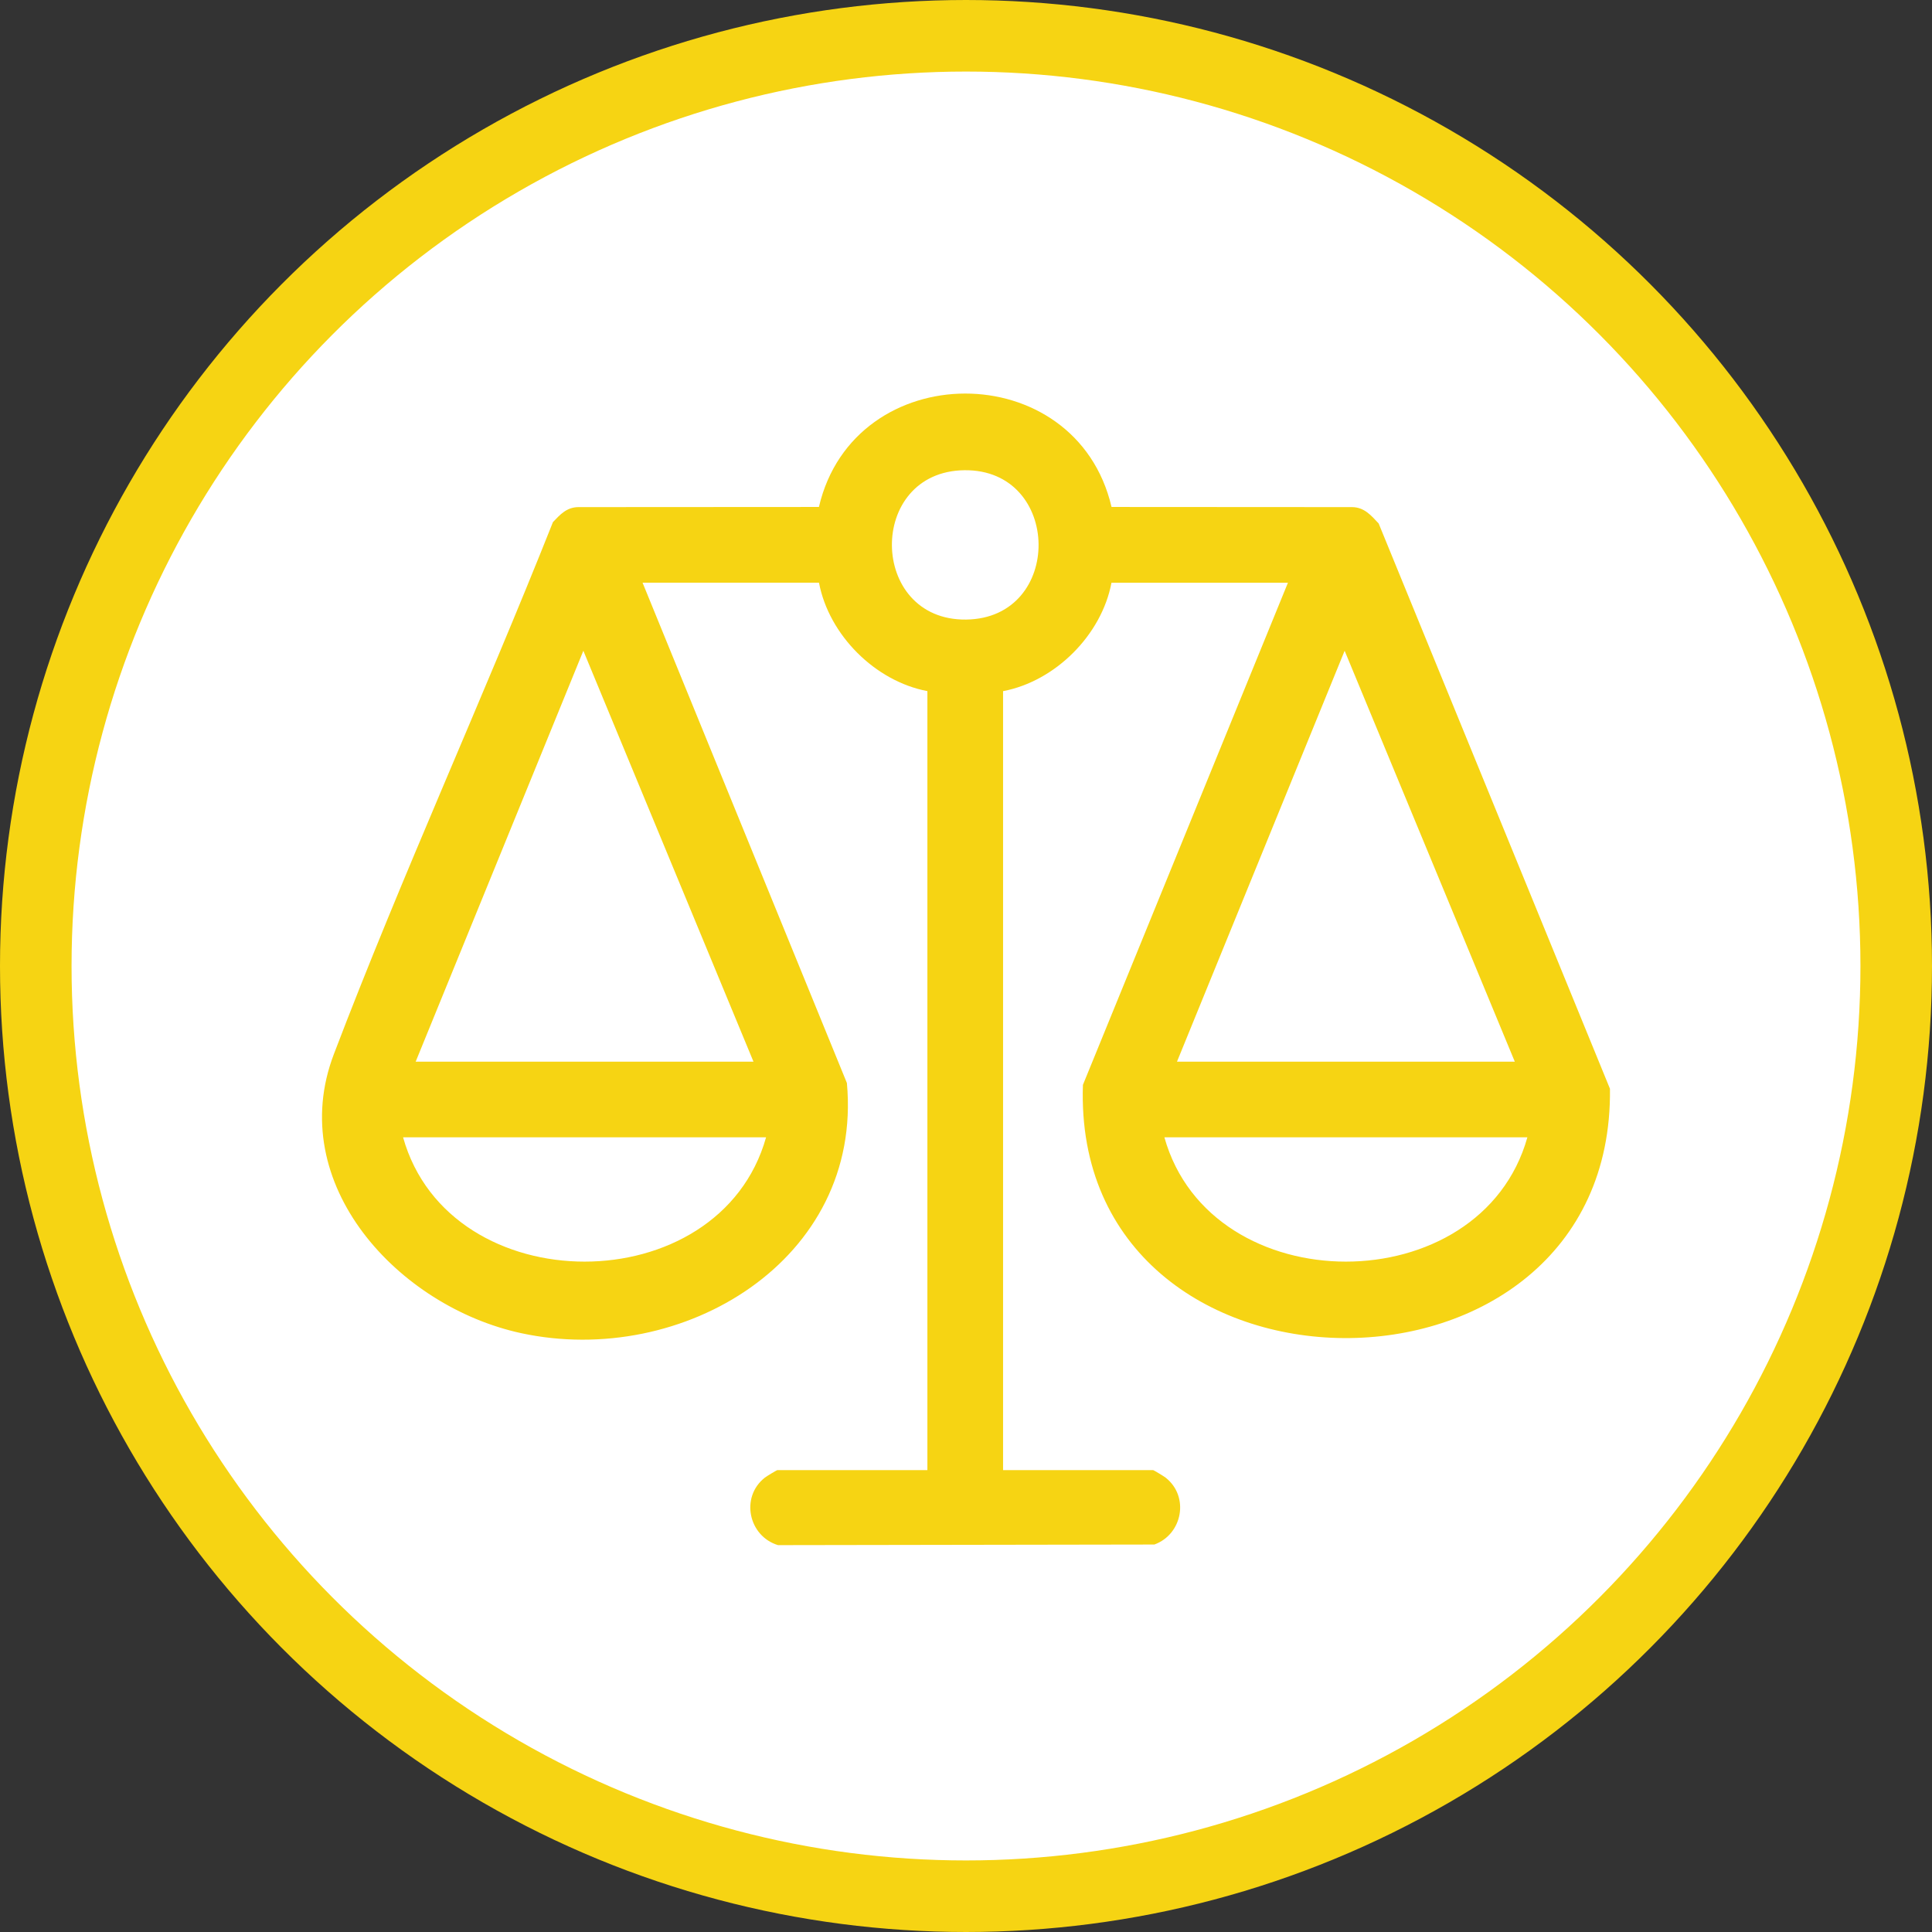
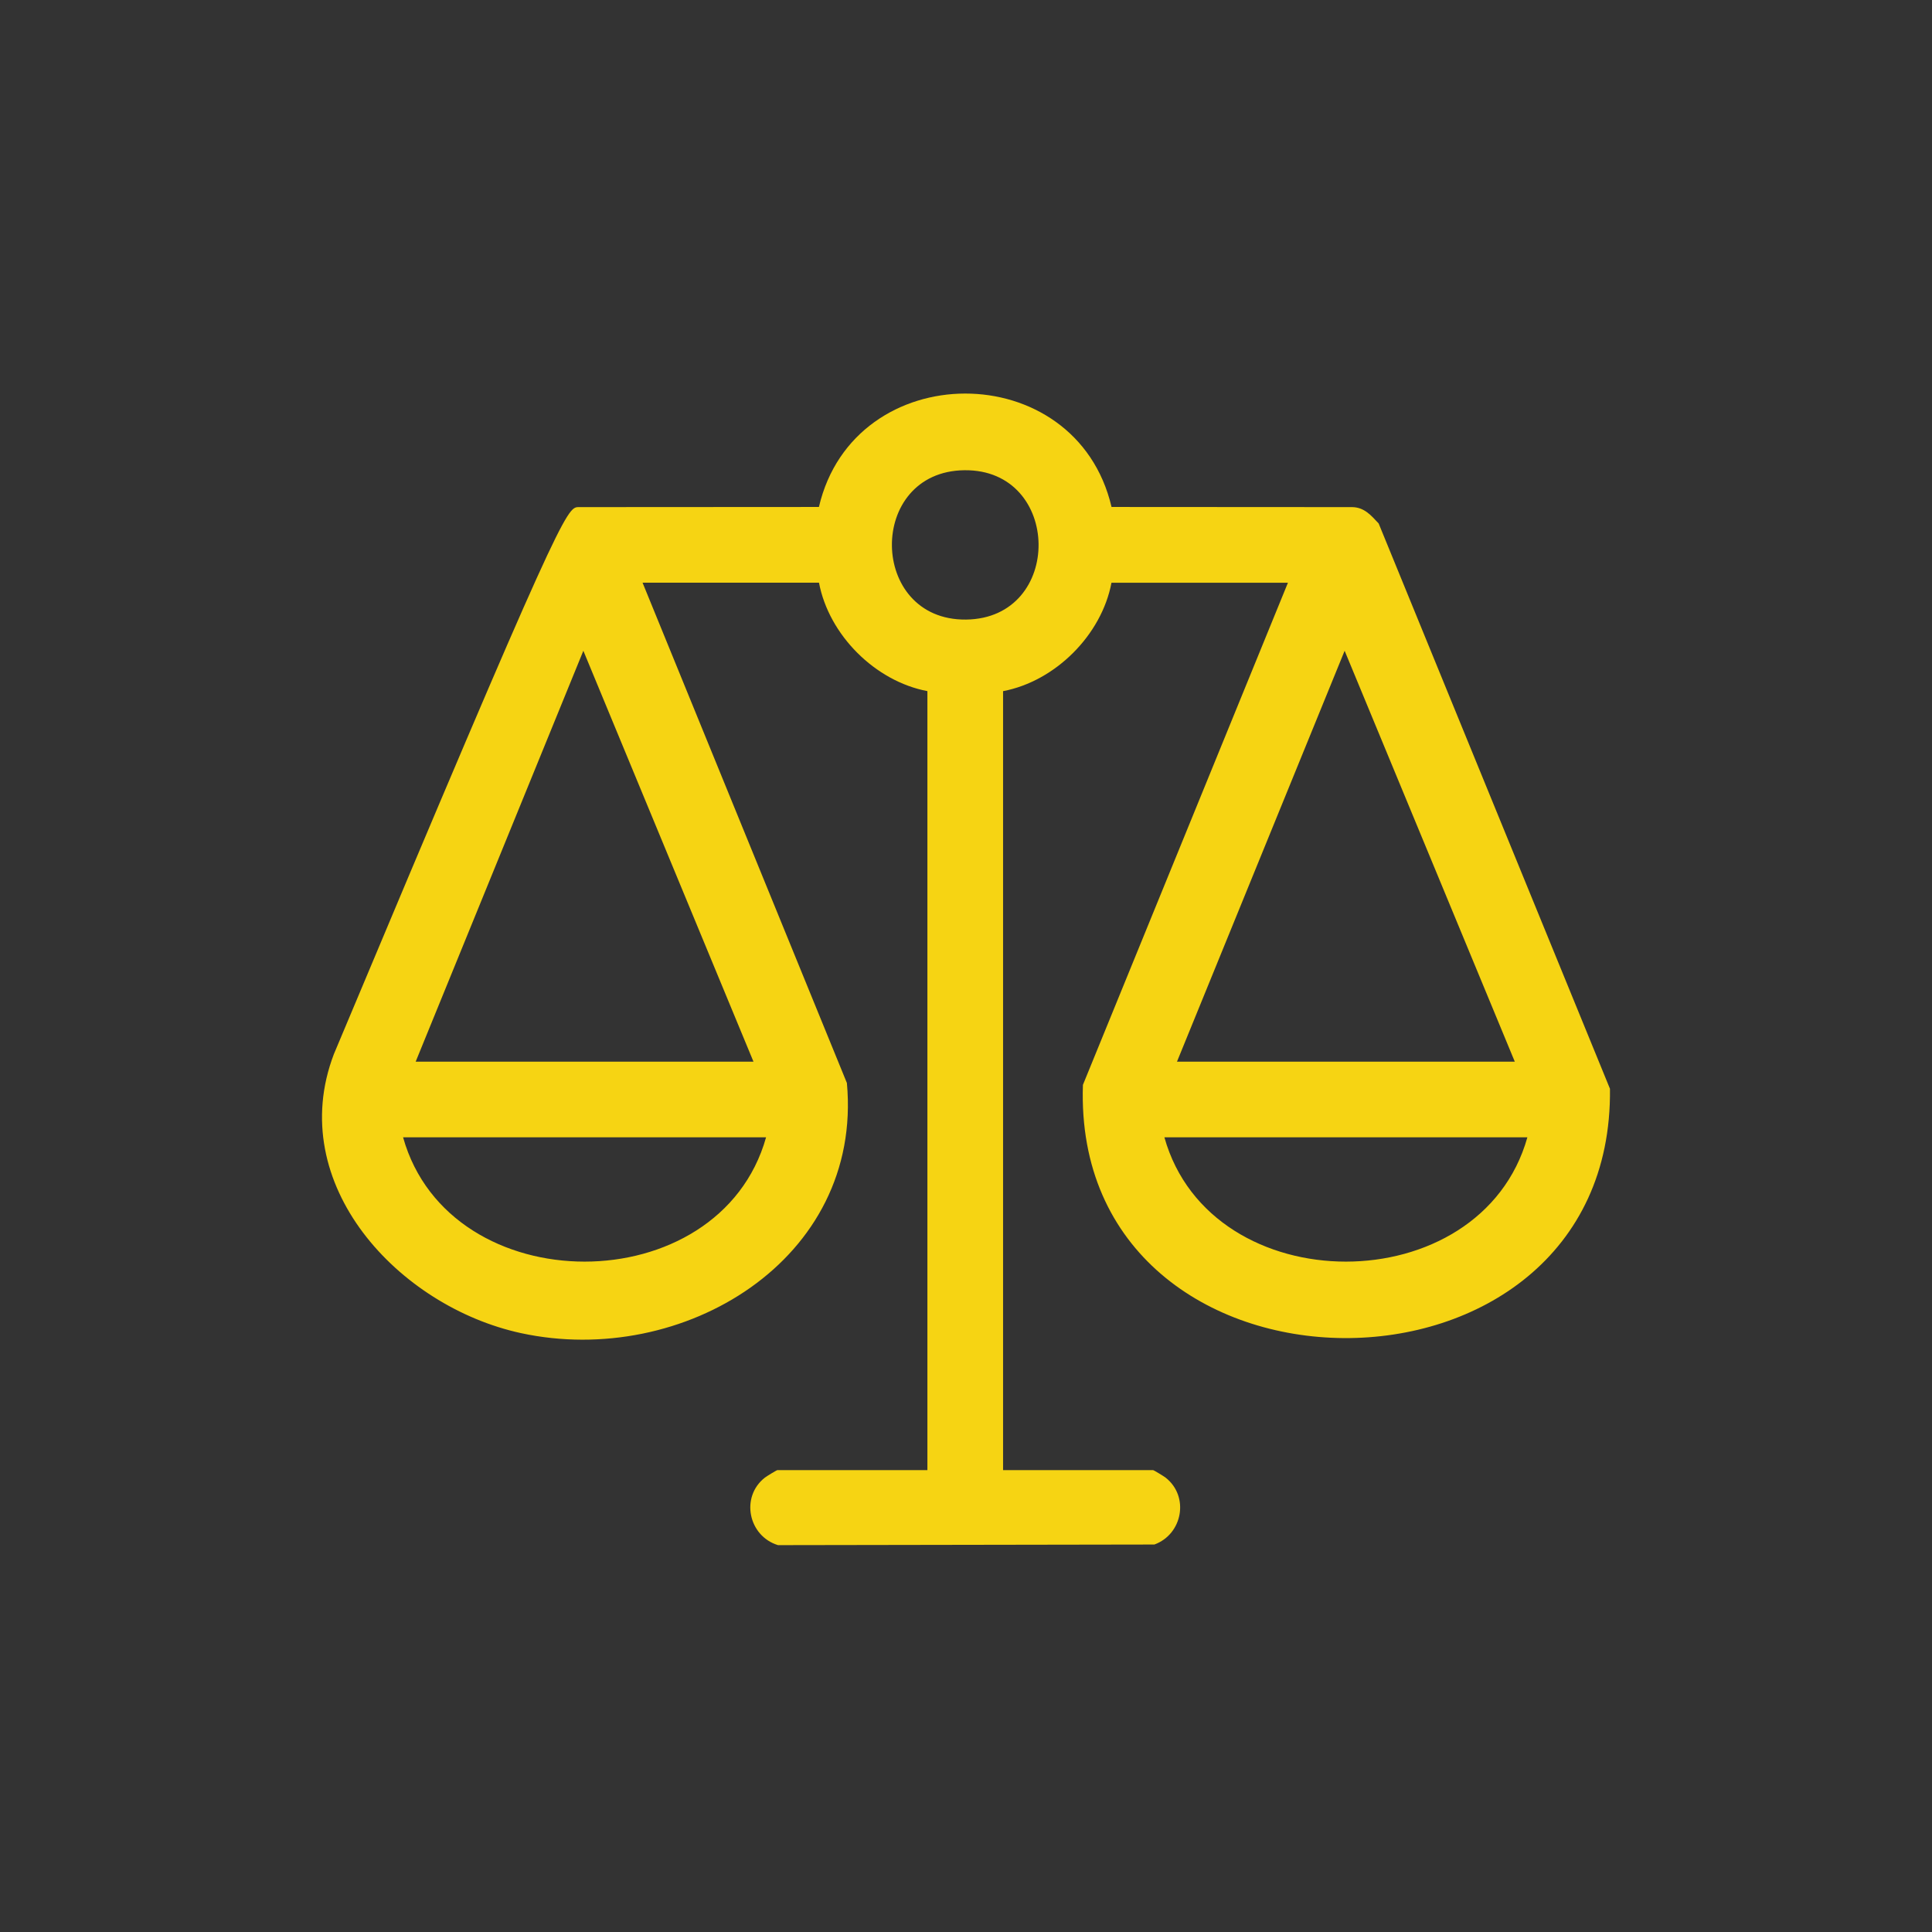
<svg xmlns="http://www.w3.org/2000/svg" width="54" height="54" viewBox="0 0 54 54" fill="none">
  <rect x="0" y="0" width="54" height="54" fill="#333333" stroke="none" />
-   <circle cx="27" cy="27" r="26" fill="white" stroke="#F6D413" stroke-width="2" />
-   <path d="M17.96 16.287L23.671 30.27C24.124 35.214 19.078 38.238 14.565 37.262C11.142 36.522 7.946 33.1 9.331 29.465C11.238 24.462 13.479 19.569 15.455 14.593C15.659 14.378 15.841 14.178 16.163 14.174L22.889 14.17C23.871 9.954 30.075 9.933 31.068 14.17L37.794 14.174C38.132 14.179 38.322 14.404 38.534 14.631L44.999 30.431C45.112 39.791 29.947 39.691 30.268 30.322L35.998 16.288H31.066C30.79 17.749 29.496 19.041 28.036 19.318V41.09H32.228C32.248 41.09 32.53 41.262 32.58 41.301C33.249 41.827 33.053 42.884 32.265 43.17L21.745 43.187C20.918 42.934 20.689 41.842 21.377 41.301C21.427 41.262 21.709 41.09 21.729 41.09H25.921V19.317C24.46 19.041 23.168 17.748 22.891 16.287H17.959H17.96ZM26.956 13.143C24.221 13.175 24.271 17.348 27.002 17.317C29.737 17.285 29.686 13.112 26.956 13.143ZM11.618 29.674H21.06L16.305 18.189L11.618 29.674ZM32.897 29.674H42.339L37.583 18.189L32.897 29.674ZM21.412 31.788H11.266C12.566 36.421 20.112 36.421 21.412 31.788ZM42.691 31.788H32.545C33.845 36.421 41.391 36.421 42.691 31.788Z" fill="#F6D413" />
+   <path d="M17.96 16.287L23.671 30.27C24.124 35.214 19.078 38.238 14.565 37.262C11.142 36.522 7.946 33.1 9.331 29.465C15.659 14.378 15.841 14.178 16.163 14.174L22.889 14.17C23.871 9.954 30.075 9.933 31.068 14.17L37.794 14.174C38.132 14.179 38.322 14.404 38.534 14.631L44.999 30.431C45.112 39.791 29.947 39.691 30.268 30.322L35.998 16.288H31.066C30.79 17.749 29.496 19.041 28.036 19.318V41.09H32.228C32.248 41.09 32.53 41.262 32.58 41.301C33.249 41.827 33.053 42.884 32.265 43.17L21.745 43.187C20.918 42.934 20.689 41.842 21.377 41.301C21.427 41.262 21.709 41.09 21.729 41.09H25.921V19.317C24.46 19.041 23.168 17.748 22.891 16.287H17.959H17.96ZM26.956 13.143C24.221 13.175 24.271 17.348 27.002 17.317C29.737 17.285 29.686 13.112 26.956 13.143ZM11.618 29.674H21.06L16.305 18.189L11.618 29.674ZM32.897 29.674H42.339L37.583 18.189L32.897 29.674ZM21.412 31.788H11.266C12.566 36.421 20.112 36.421 21.412 31.788ZM42.691 31.788H32.545C33.845 36.421 41.391 36.421 42.691 31.788Z" fill="#F6D413" />
</svg>